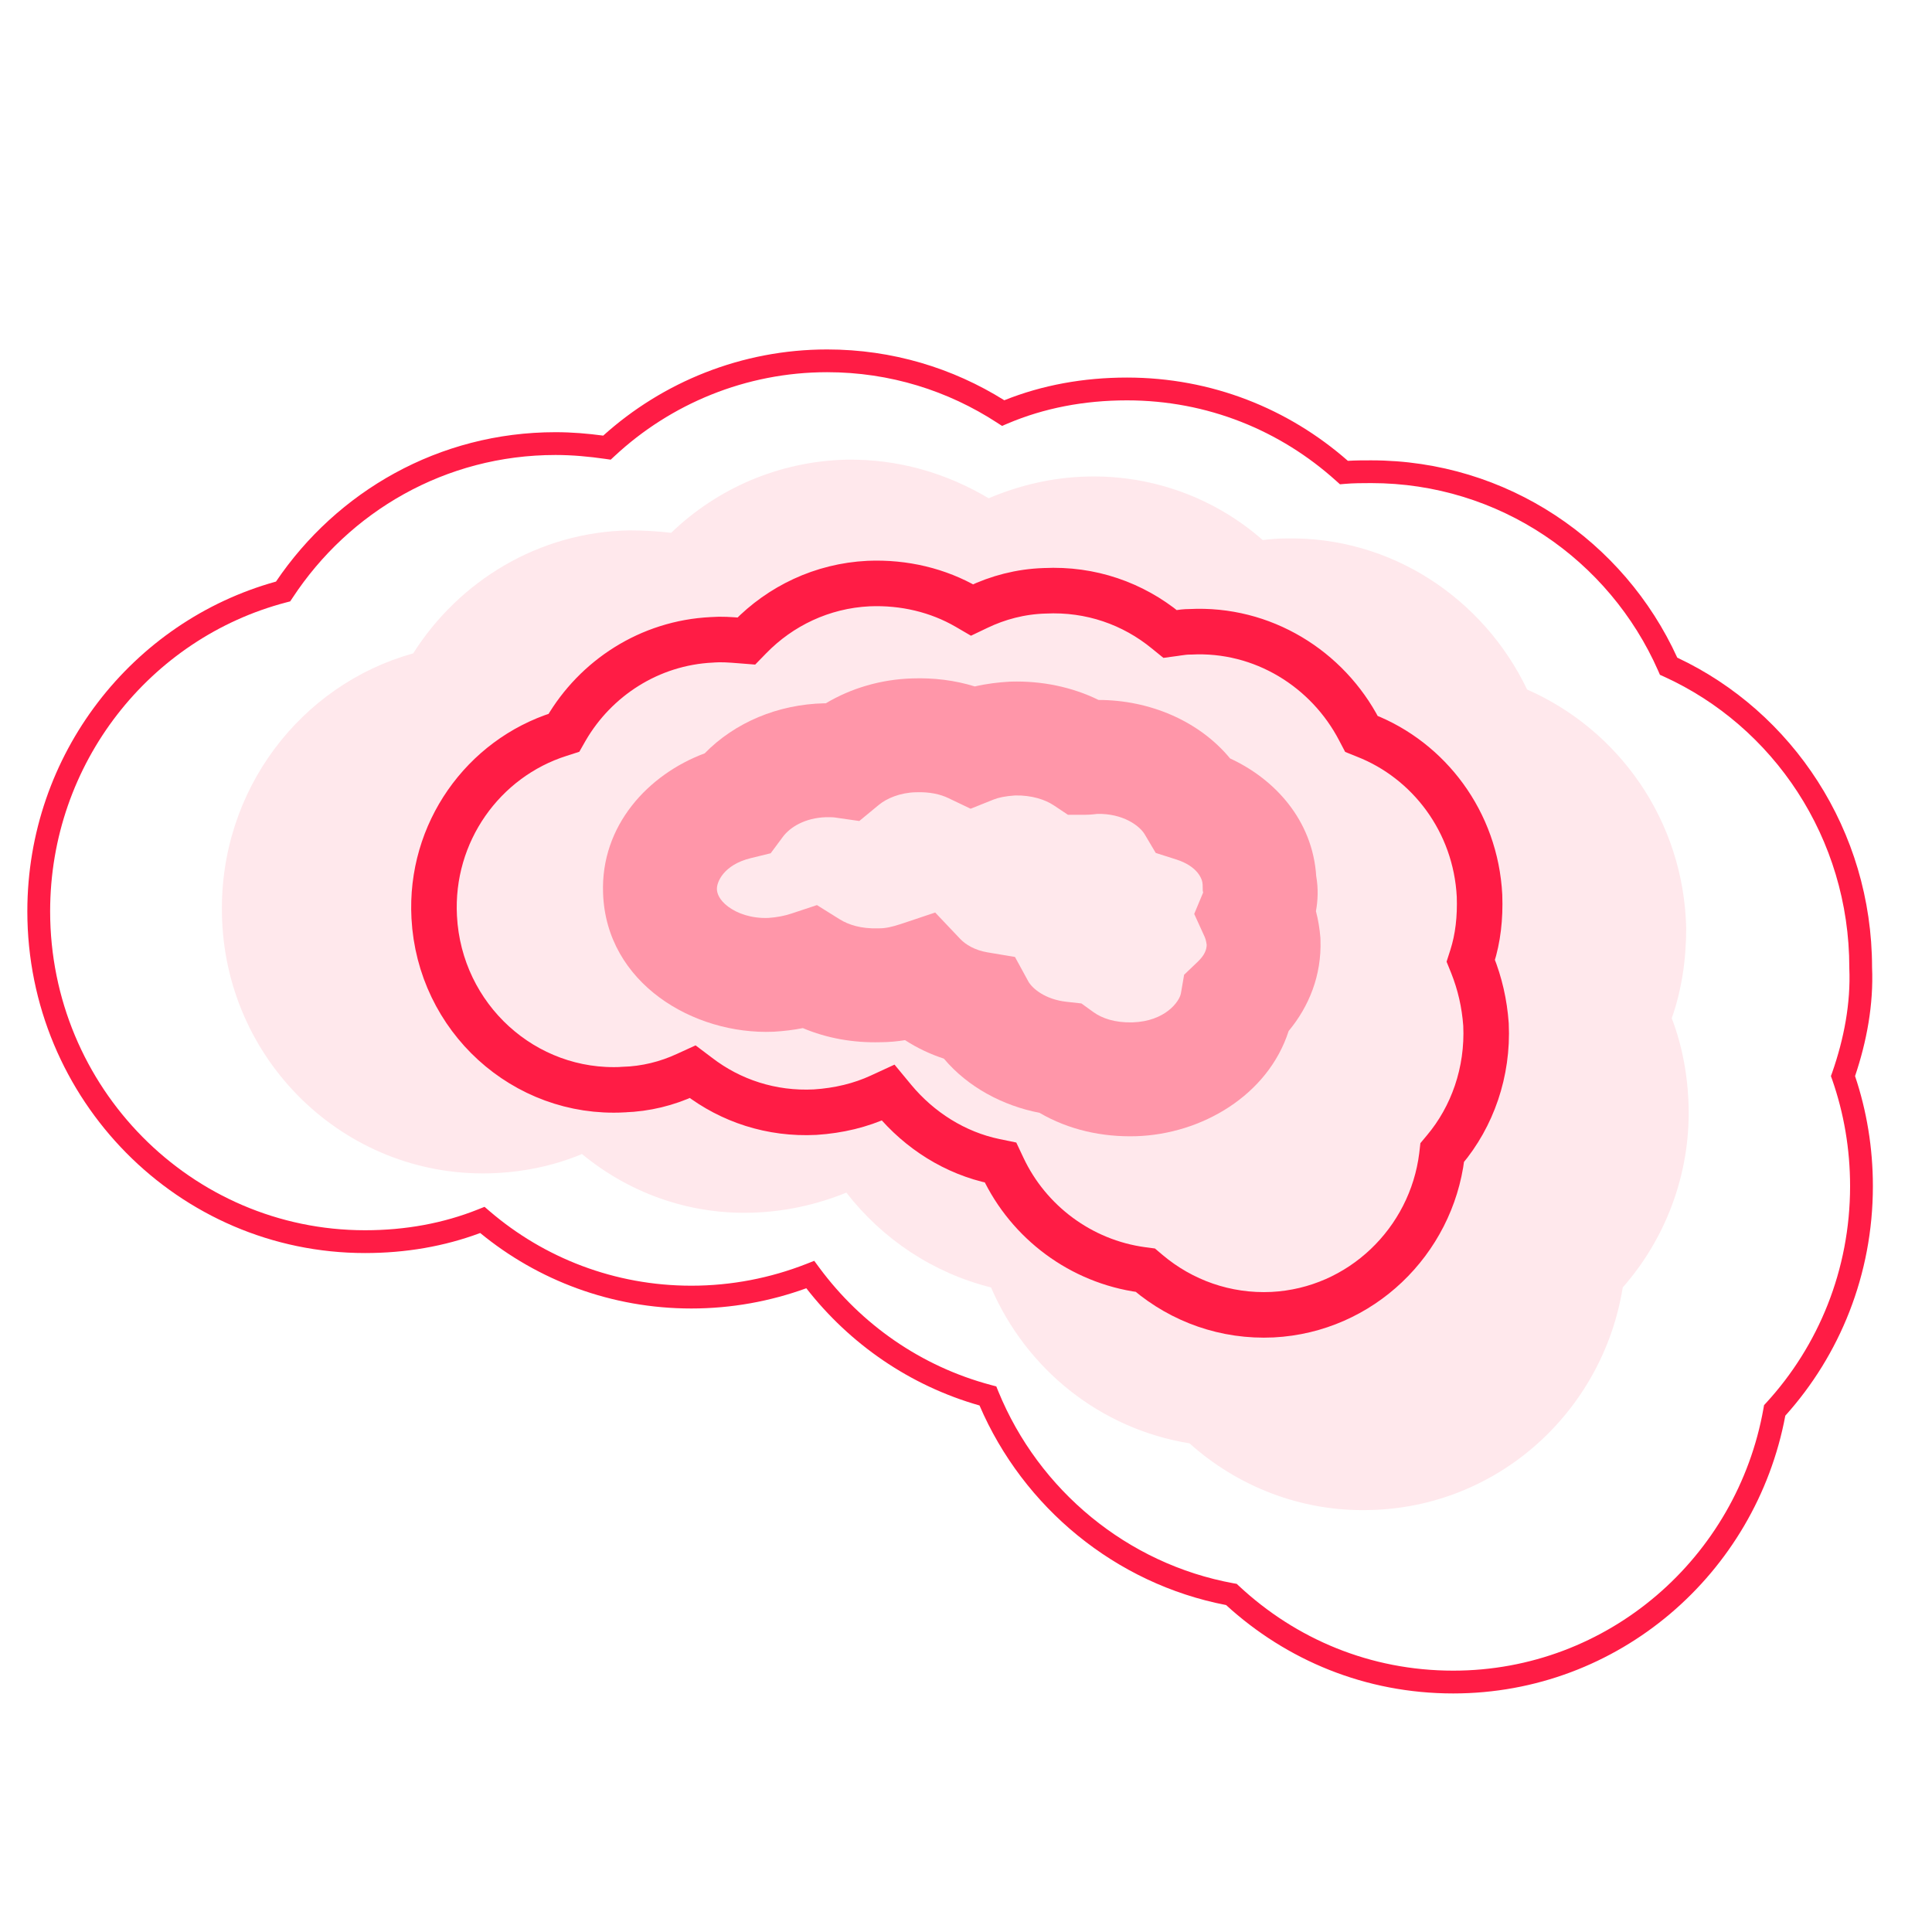
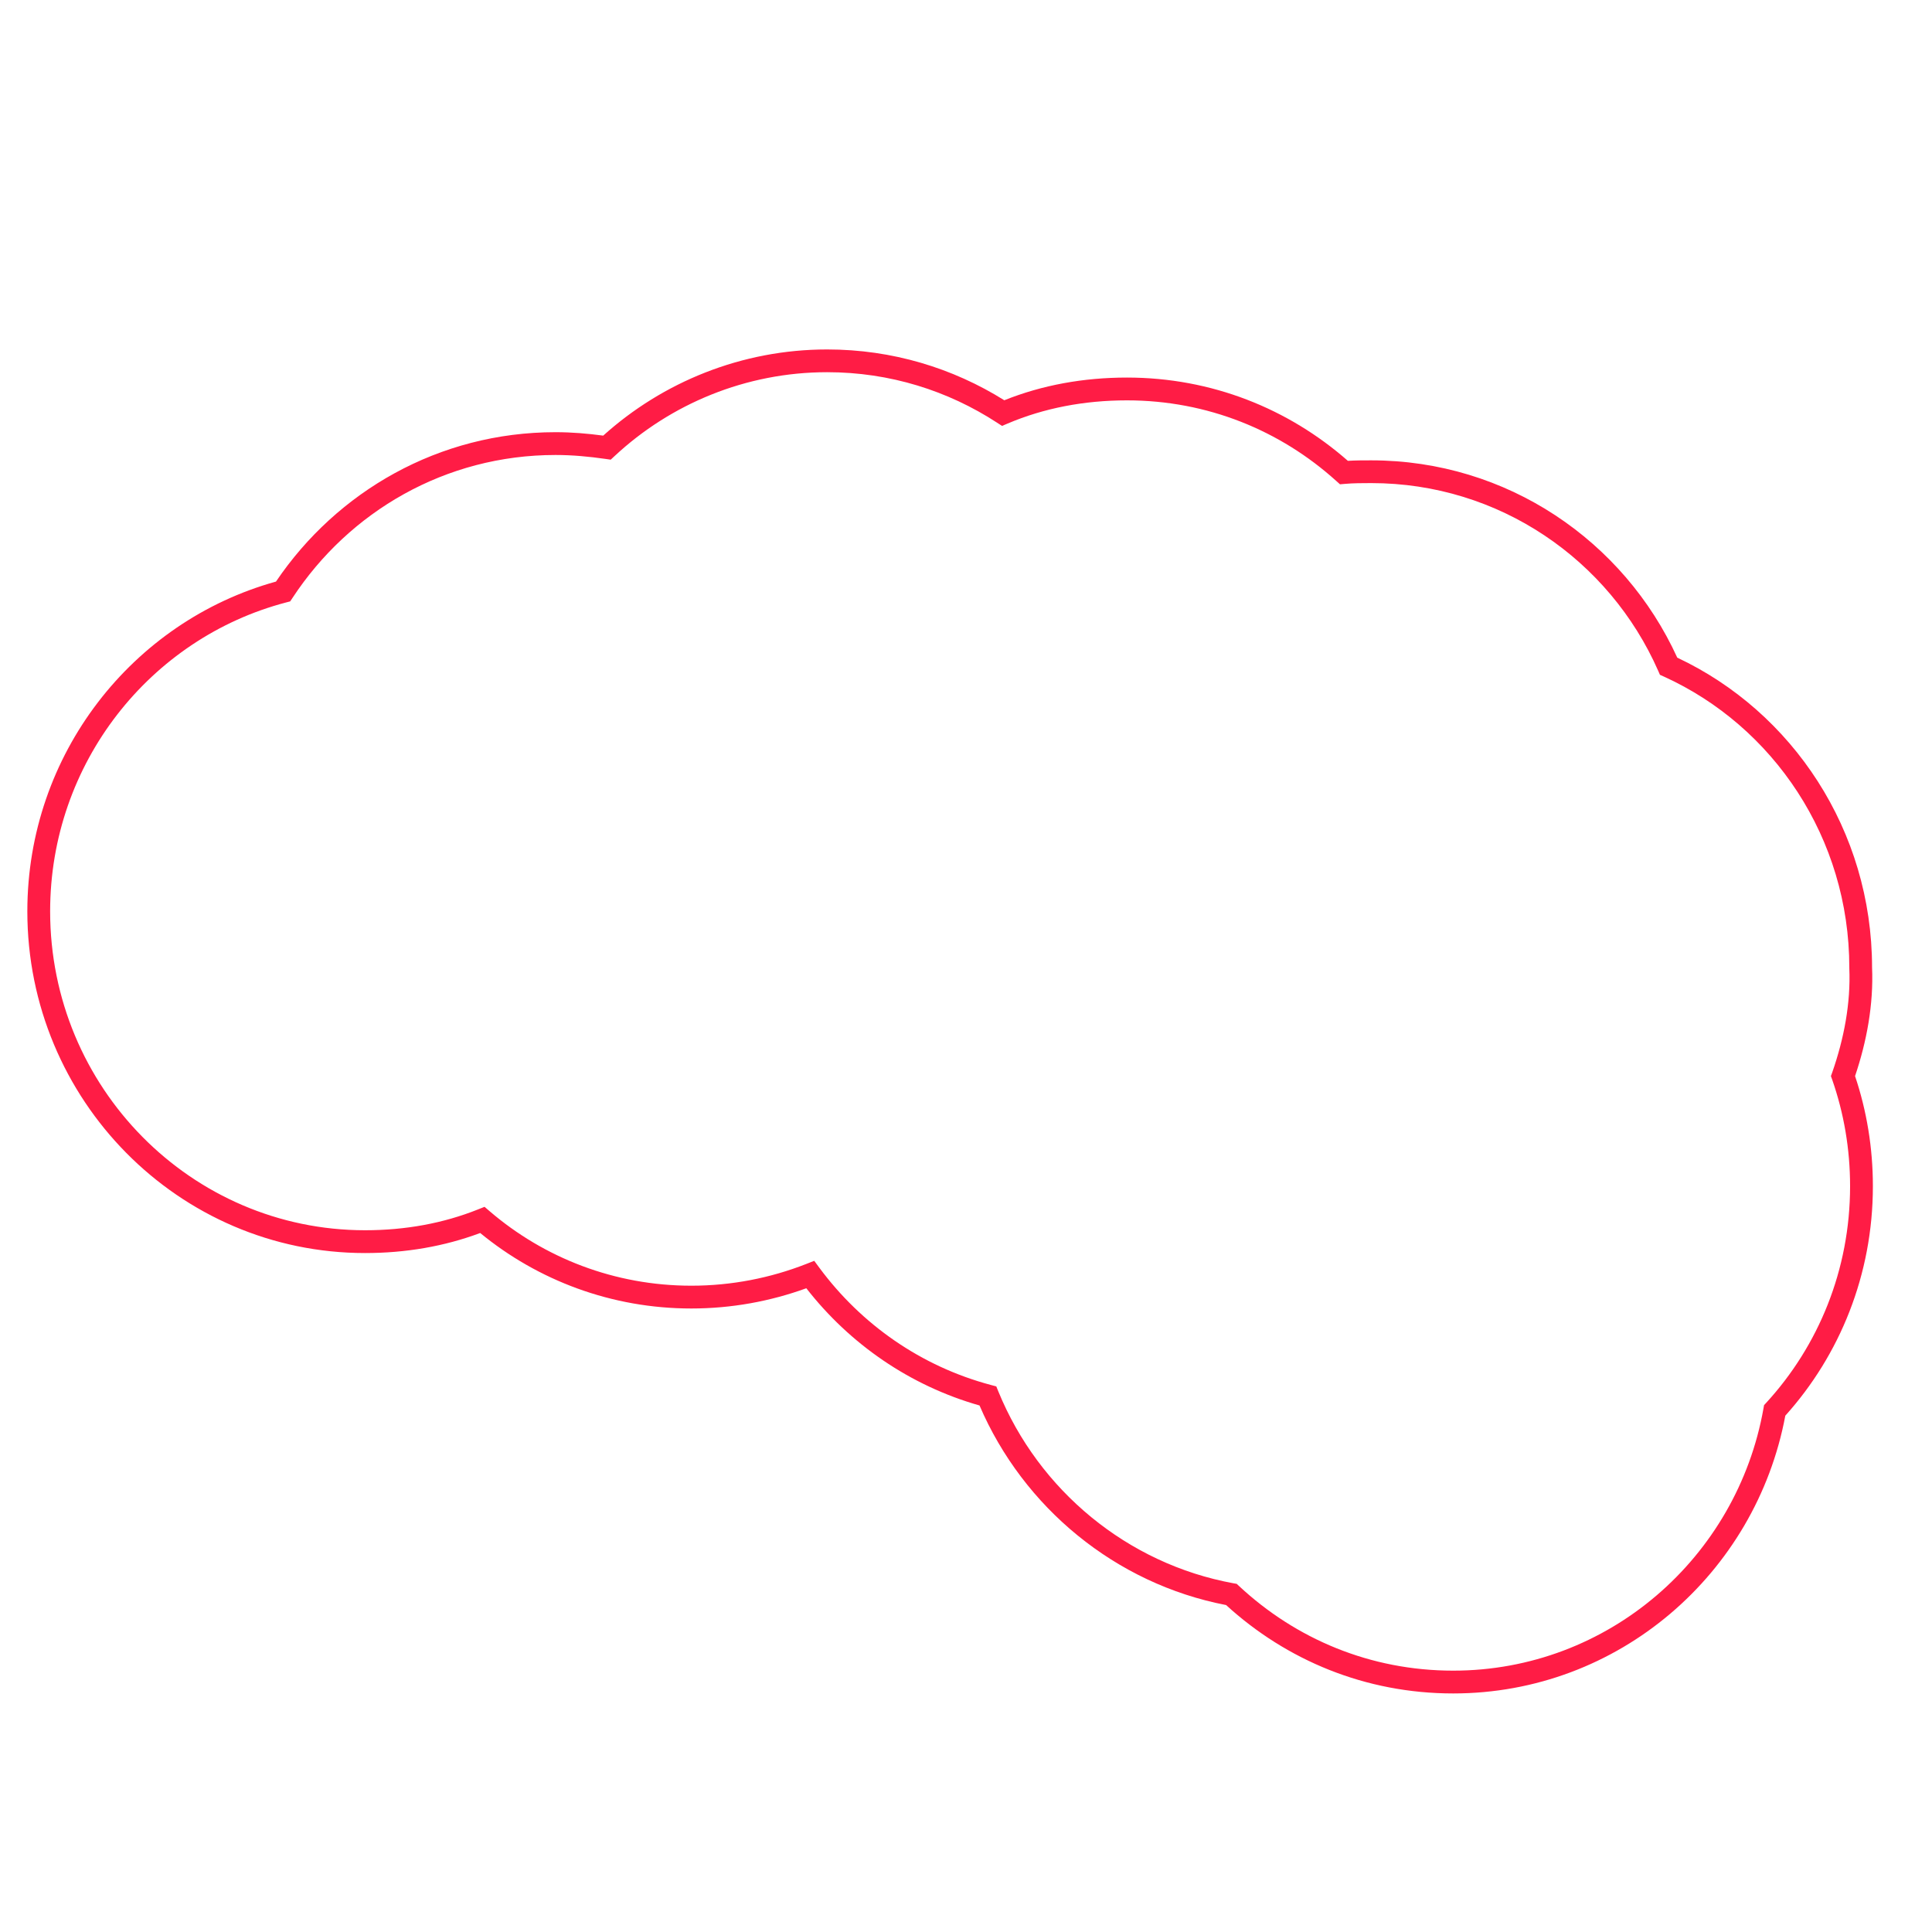
<svg xmlns="http://www.w3.org/2000/svg" width="40" height="40" viewBox="0 0 40 40" fill="none">
-   <path opacity="0.1" d="M34.612 21.081C34.828 21.647 34.945 22.263 34.961 22.912C34.995 24.343 34.462 25.674 33.597 26.655C33.181 29.235 31.001 31.215 28.339 31.264C26.925 31.298 25.61 30.765 24.628 29.883C22.782 29.584 21.251 28.353 20.518 26.655C19.32 26.356 18.272 25.657 17.523 24.692C16.908 24.942 16.242 25.091 15.543 25.108C14.212 25.141 12.998 24.675 12.049 23.893C11.45 24.143 10.801 24.276 10.119 24.293C7.124 24.359 4.645 21.947 4.595 18.918C4.545 16.356 6.225 14.176 8.555 13.527C9.503 12.03 11.151 11.014 13.031 10.981C13.314 10.981 13.613 10.998 13.896 11.031C14.845 10.116 16.126 9.55 17.523 9.517C18.605 9.5 19.603 9.8 20.469 10.316C21.101 10.049 21.783 9.883 22.515 9.866C23.896 9.833 25.177 10.332 26.143 11.181C26.292 11.164 26.442 11.148 26.608 11.148C28.805 11.098 30.718 12.396 31.617 14.276C33.514 15.108 34.861 16.988 34.911 19.218C34.911 19.883 34.812 20.515 34.612 21.081Z" fill="#FF1C45" />
-   <path fill-rule="evenodd" clip-rule="evenodd" d="M20.017 12.566C19.426 12.224 18.722 12.051 17.983 12.082C17.015 12.129 16.155 12.551 15.529 13.193L15.452 13.272L15.326 13.262C15.113 13.245 14.936 13.232 14.746 13.246L14.739 13.247C13.443 13.309 12.331 14.044 11.72 15.093L11.675 15.172L11.588 15.2C10.008 15.7 8.896 17.234 8.99 18.989C9.1 21.075 10.855 22.669 12.902 22.56L12.906 22.559C13.373 22.544 13.808 22.435 14.213 22.248L14.342 22.189L14.456 22.275C15.127 22.791 15.97 23.072 16.877 23.026C17.367 22.994 17.82 22.884 18.223 22.698L18.388 22.622L18.503 22.761C19.038 23.405 19.774 23.874 20.599 24.045L20.715 24.069L20.765 24.175C21.297 25.303 22.378 26.117 23.645 26.289L23.713 26.298L23.765 26.342C24.47 26.937 25.377 27.265 26.347 27.219C28.175 27.125 29.633 25.702 29.852 23.931L29.86 23.862L29.905 23.808C30.482 23.122 30.812 22.2 30.766 21.212C30.734 20.771 30.639 20.363 30.483 19.971L30.451 19.892L30.477 19.811C30.6 19.427 30.648 19.006 30.632 18.546C30.553 17.01 29.582 15.743 28.269 15.228L28.187 15.195L28.146 15.117C27.487 13.846 26.14 13.002 24.64 13.081L24.634 13.081H24.628C24.543 13.081 24.47 13.091 24.367 13.106C24.355 13.108 24.342 13.11 24.329 13.112L24.226 13.126L24.146 13.061C23.458 12.497 22.583 12.185 21.628 12.232L21.624 12.232C21.127 12.248 20.66 12.372 20.238 12.575L20.125 12.629L20.017 12.566Z" stroke="#FF1C45" stroke-width="0.943" stroke-miterlimit="10" />
  <path fill-rule="evenodd" clip-rule="evenodd" d="M17.125 7.706C15.44 7.706 13.883 8.364 12.727 9.44L12.644 9.517L12.533 9.501C12.191 9.452 11.853 9.42 11.501 9.42C9.222 9.42 7.231 10.591 6.058 12.376L6.008 12.451L5.92 12.474C3.111 13.212 1.038 15.798 1.038 18.868C1.038 22.518 3.963 25.471 7.558 25.471C8.396 25.471 9.181 25.326 9.899 25.039L10.032 24.986L10.14 25.079C11.264 26.042 12.724 26.619 14.313 26.619C15.148 26.619 15.951 26.459 16.69 26.17L16.858 26.104L16.965 26.249C17.833 27.422 19.07 28.289 20.514 28.674L20.627 28.704L20.671 28.812C21.507 30.853 23.339 32.378 25.537 32.78L25.605 32.792L25.655 32.839C26.829 33.932 28.369 34.589 30.087 34.589C33.297 34.589 35.964 32.246 36.511 29.16L36.523 29.092L36.569 29.042C37.645 27.869 38.304 26.295 38.304 24.559C38.304 23.787 38.175 23.047 37.935 22.357L37.907 22.279L37.935 22.202C38.177 21.507 38.319 20.772 38.288 20.043L38.288 20.038V20.033C38.288 17.348 36.712 15.035 34.449 14.008L34.367 13.971L34.331 13.888C33.319 11.591 31.038 10.002 28.39 10.002C28.205 10.002 28.016 10.003 27.846 10.018L27.743 10.027L27.666 9.958C26.51 8.914 25.001 8.289 23.332 8.289C22.445 8.289 21.612 8.45 20.862 8.769L20.746 8.818L20.641 8.75C19.629 8.091 18.426 7.706 17.125 7.706ZM12.489 9.019C13.72 7.91 15.356 7.235 17.125 7.235C18.476 7.235 19.73 7.622 20.793 8.287C21.576 7.973 22.432 7.817 23.332 7.817C25.087 7.817 26.677 8.462 27.906 9.541C28.069 9.531 28.236 9.531 28.384 9.531H28.39C31.201 9.531 33.623 11.199 34.726 13.616C37.109 14.736 38.757 17.19 38.759 20.028C38.792 20.8 38.647 21.567 38.407 22.279C38.648 22.997 38.776 23.763 38.776 24.559C38.776 26.392 38.089 28.058 36.963 29.31C36.351 32.58 33.51 35.061 30.087 35.061C28.269 35.061 26.635 34.373 25.385 33.231C23.093 32.789 21.186 31.21 20.28 29.099C18.836 28.688 17.594 27.826 16.694 26.672C15.949 26.942 15.146 27.091 14.313 27.091C12.659 27.091 11.133 26.507 9.942 25.528C9.2 25.805 8.4 25.943 7.558 25.943C3.698 25.943 0.566 22.773 0.566 18.868C0.566 15.614 2.743 12.864 5.714 12.041C6.976 10.174 9.087 8.948 11.501 8.948C11.842 8.948 12.168 8.976 12.489 9.019Z" fill="#FF1C45" />
-   <path opacity="0.4" fill-rule="evenodd" clip-rule="evenodd" d="M19.631 16.522C19.47 16.445 19.246 16.392 18.966 16.403L18.962 16.403L18.957 16.403C18.635 16.412 18.359 16.528 18.193 16.666L17.791 16.998L17.275 16.924C17.256 16.921 17.225 16.919 17.107 16.919C16.662 16.932 16.355 17.129 16.209 17.325L15.956 17.666L15.543 17.767C14.977 17.906 14.838 18.268 14.843 18.406L14.843 18.413L14.843 18.413C14.846 18.495 14.889 18.63 15.074 18.77C15.259 18.909 15.549 19.017 15.903 19.005C16.086 18.993 16.246 18.961 16.387 18.914L16.914 18.739L17.385 19.033C17.568 19.148 17.834 19.231 18.172 19.22L18.189 19.22H18.207C18.328 19.22 18.459 19.194 18.65 19.131L19.362 18.893L19.879 19.438C19.991 19.557 20.186 19.675 20.448 19.718L21.014 19.813L21.289 20.317C21.369 20.463 21.636 20.692 22.081 20.741L22.389 20.775L22.64 20.956C22.816 21.083 23.085 21.177 23.447 21.167C24.123 21.146 24.42 20.737 24.45 20.564L24.516 20.181L24.798 19.912C24.945 19.771 24.981 19.658 24.983 19.563C24.974 19.488 24.957 19.432 24.938 19.389L24.725 18.922L24.91 18.478L24.902 18.444L24.899 18.312C24.896 18.198 24.795 17.936 24.355 17.795L23.928 17.659L23.7 17.274C23.592 17.093 23.246 16.839 22.716 16.851C22.698 16.854 22.666 16.858 22.628 16.861C22.587 16.865 22.532 16.869 22.467 16.869H22.11L21.813 16.671C21.64 16.556 21.359 16.462 21.019 16.469C20.811 16.482 20.668 16.515 20.575 16.552L20.096 16.744L19.631 16.522ZM20.182 14.212C19.77 14.084 19.33 14.03 18.884 14.046C18.248 14.065 17.625 14.245 17.098 14.561C17.096 14.561 17.094 14.561 17.093 14.561H17.08L17.067 14.561C16.106 14.582 15.214 14.958 14.59 15.597C13.421 16.032 12.433 17.092 12.486 18.495C12.551 20.36 14.363 21.428 16.009 21.361L16.02 21.36L16.03 21.36C16.23 21.348 16.428 21.324 16.622 21.286C17.117 21.495 17.664 21.593 18.226 21.578C18.408 21.577 18.579 21.561 18.738 21.535C18.984 21.695 19.255 21.824 19.542 21.918C20.041 22.51 20.764 22.893 21.523 23.04C22.123 23.391 22.817 23.544 23.516 23.524L23.518 23.524C24.879 23.483 26.252 22.677 26.68 21.346C27.105 20.834 27.364 20.19 27.339 19.46L27.338 19.435L27.337 19.41C27.322 19.226 27.292 19.044 27.245 18.865C27.286 18.641 27.296 18.396 27.251 18.141C27.177 16.983 26.395 16.13 25.468 15.703C24.825 14.924 23.797 14.492 22.745 14.492C22.198 14.223 21.568 14.094 20.935 14.112L20.919 14.113L20.904 14.113C20.673 14.126 20.429 14.155 20.182 14.212Z" fill="#FF1C45" />
</svg>